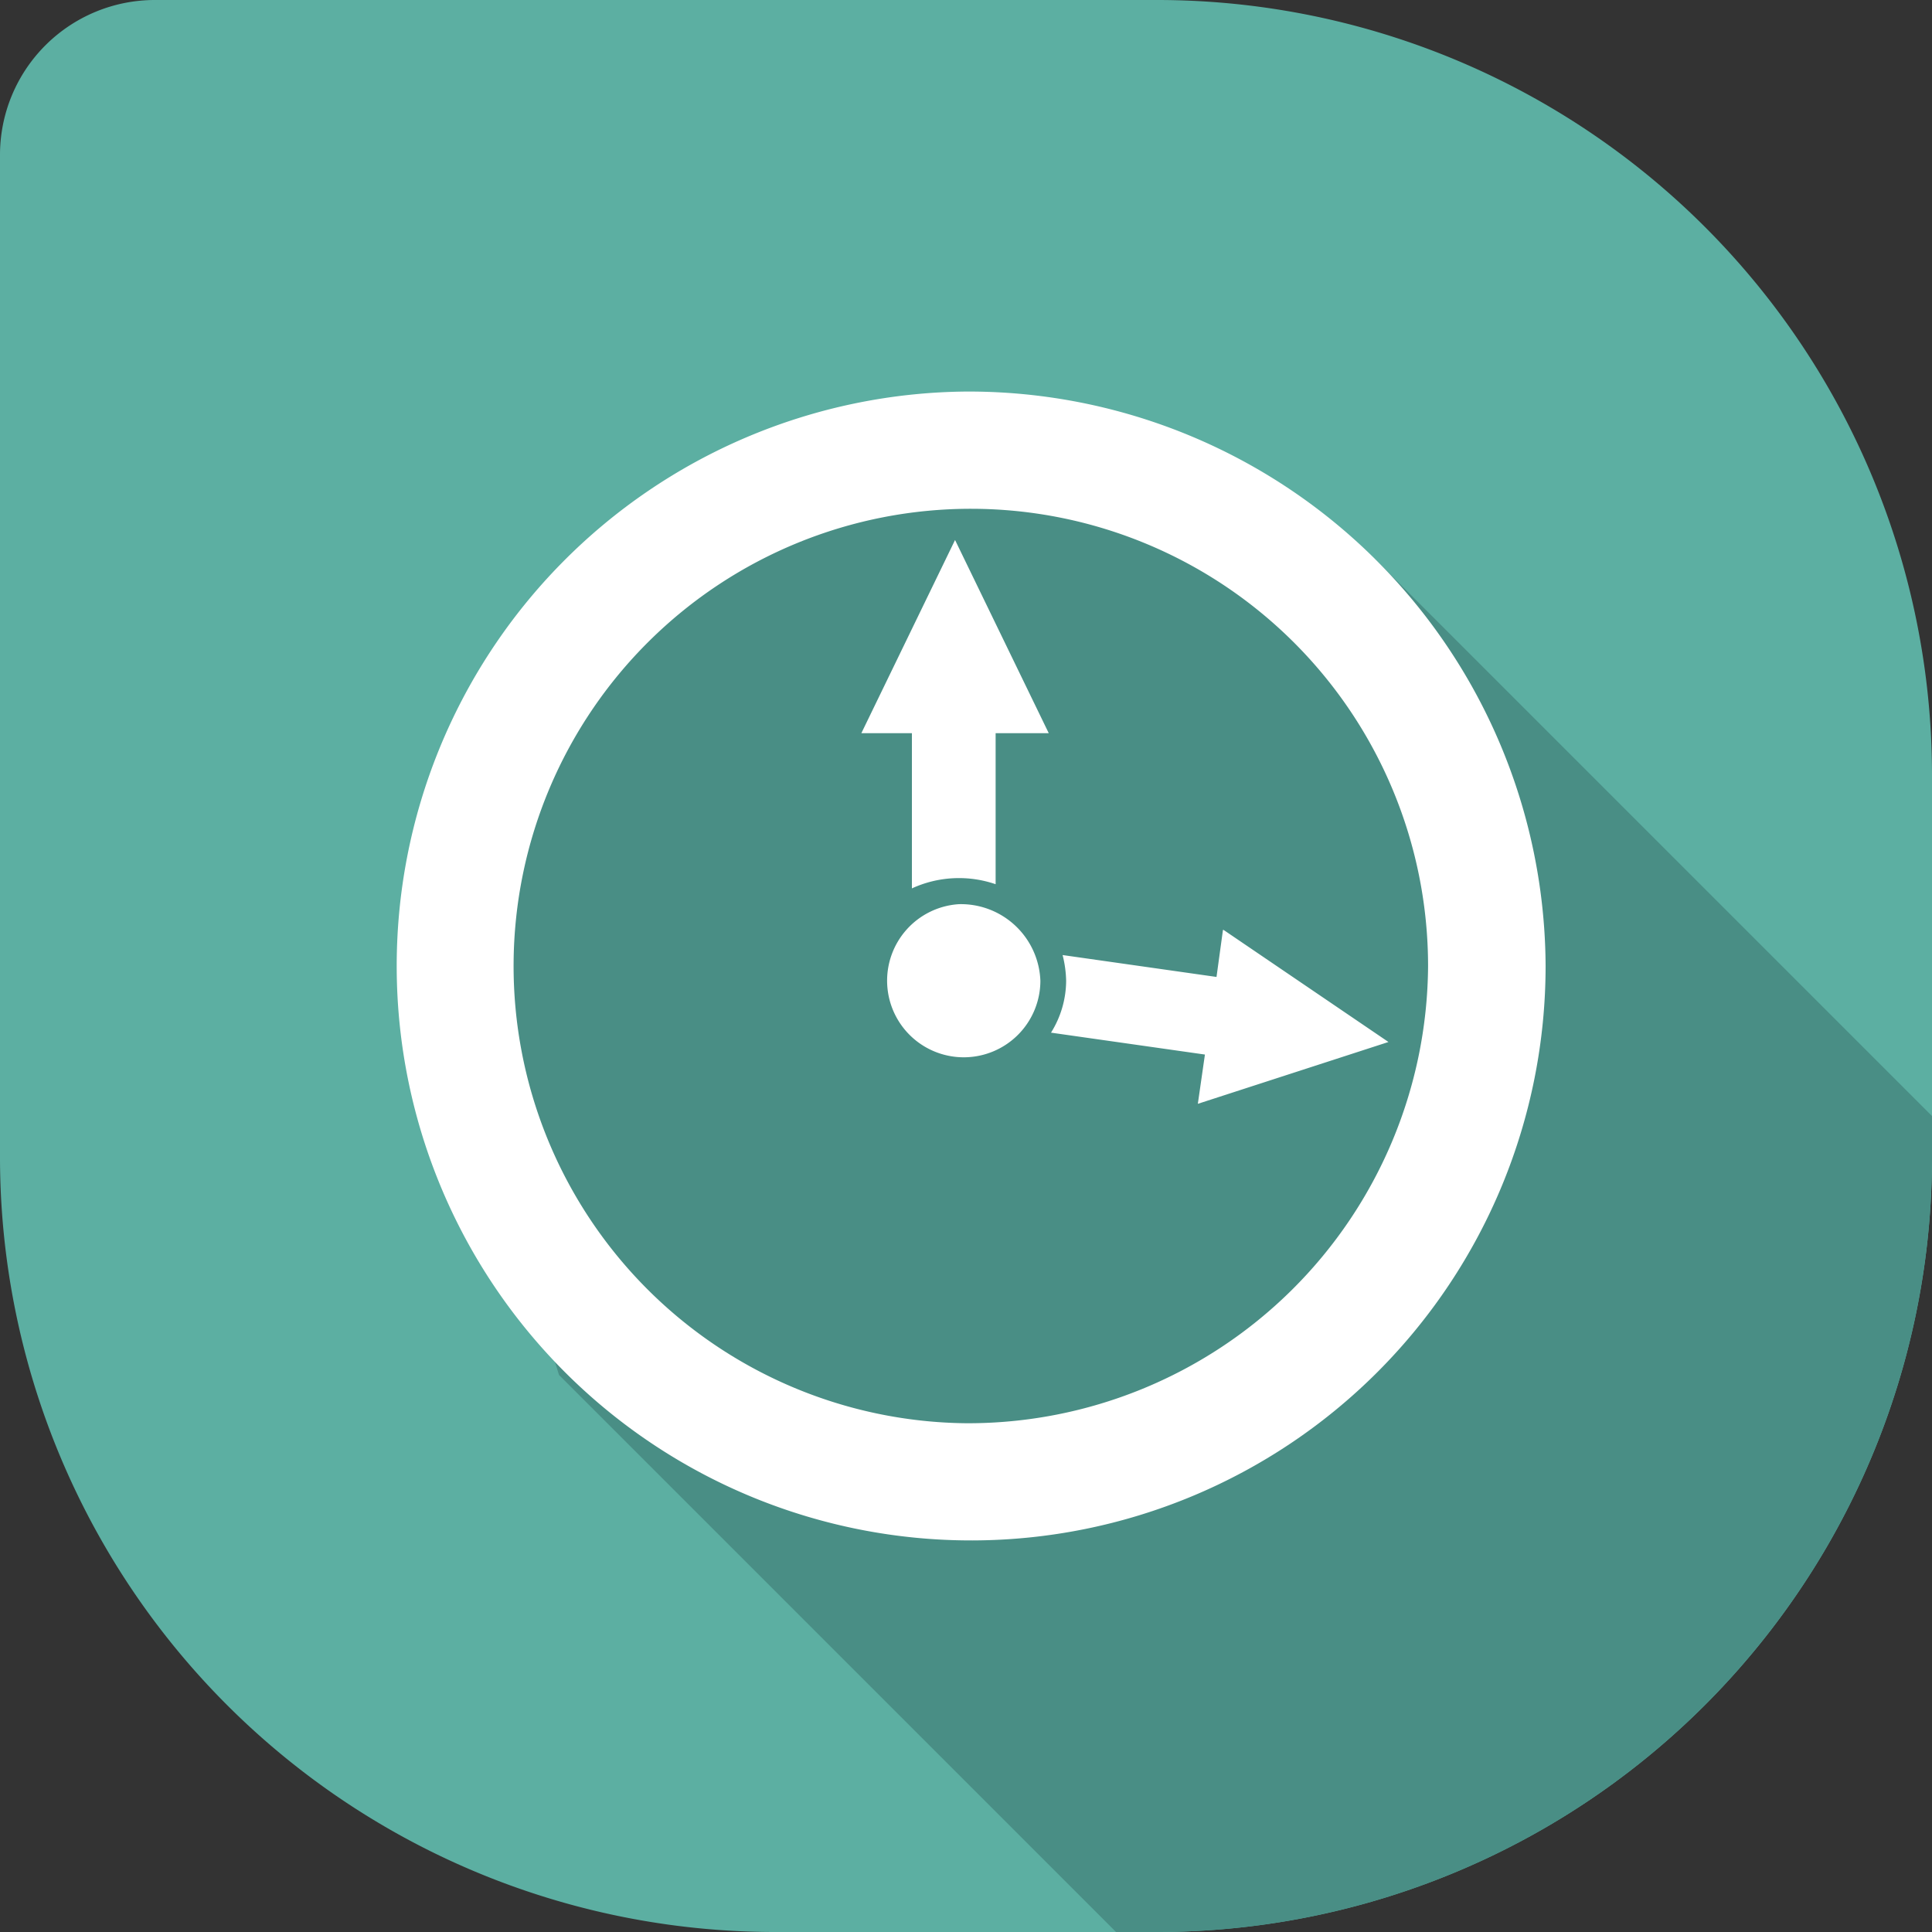
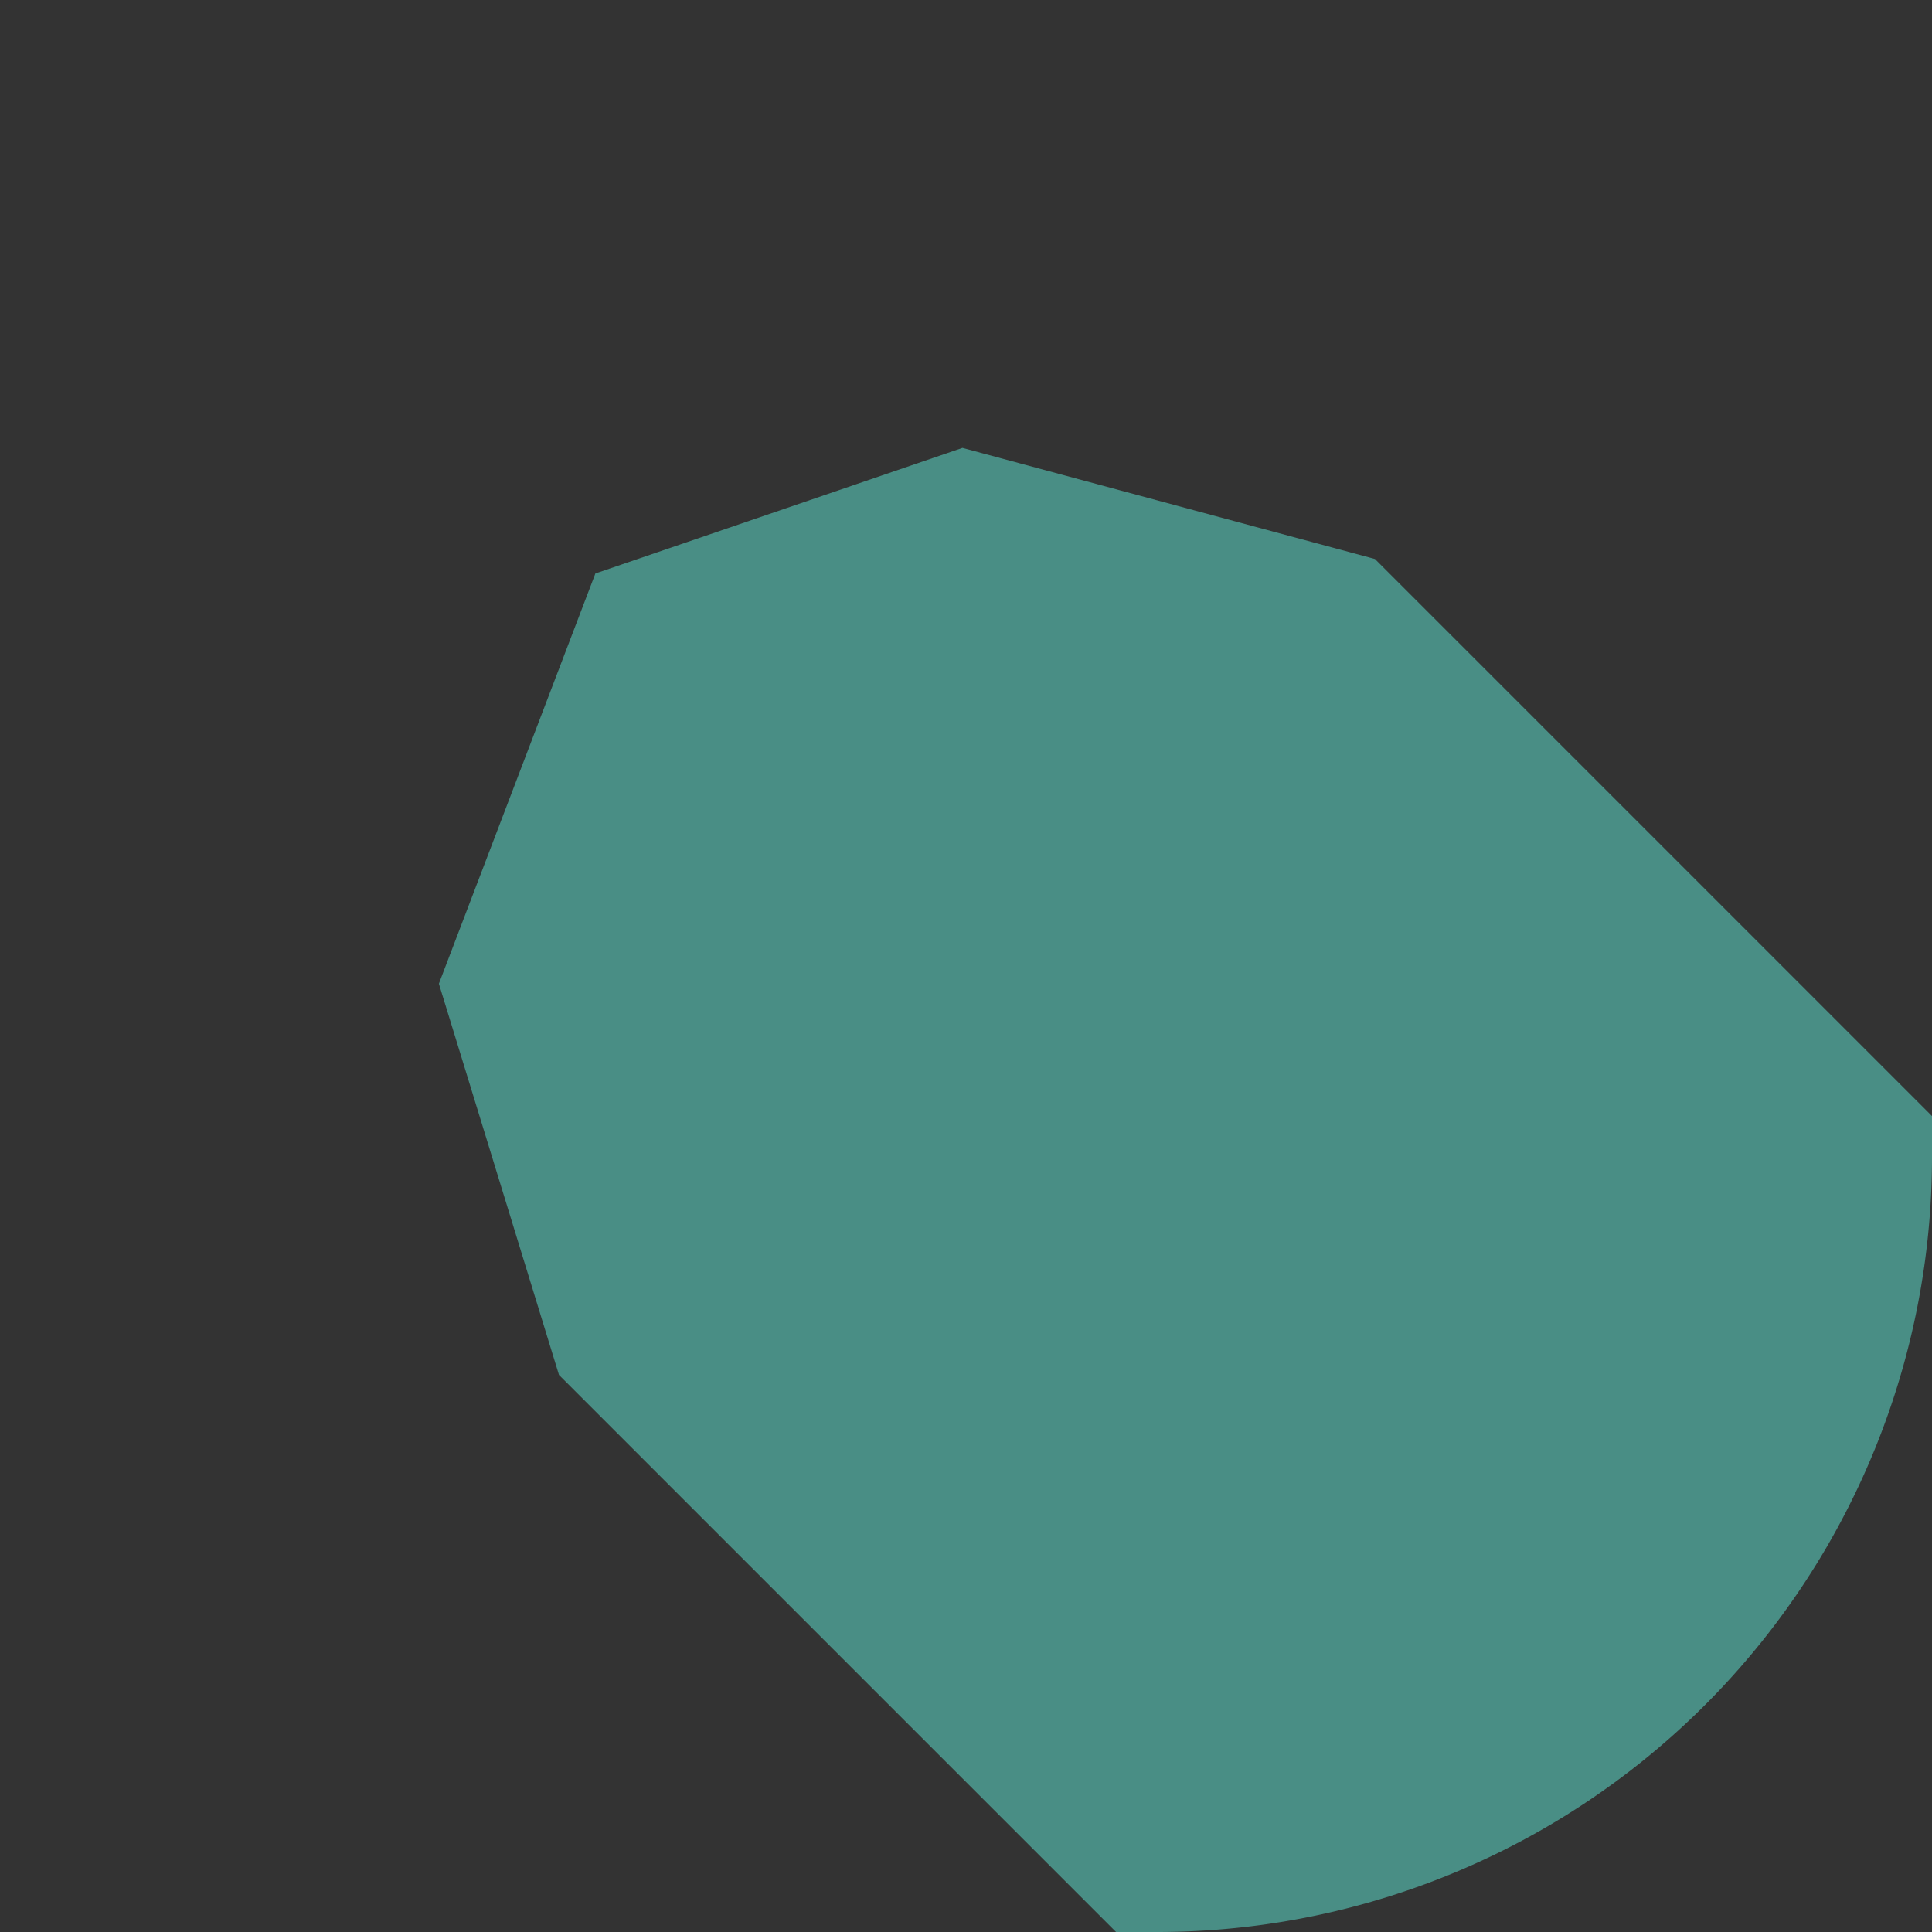
<svg xmlns="http://www.w3.org/2000/svg" viewBox="0 0 60 60">
  <rect x="0" y="0" width="60" height="60" fill="#333333" stroke="none" />
  <defs>
    <style>.cls-1{fill:#5cafa2;}.cls-1,.cls-2,.cls-3{fill-rule:evenodd;}.cls-2{fill:#498e85;}.cls-3{fill:#fff;}</style>
  </defs>
  <g id="Layer_2" data-name="Layer 2">
    <g id="Camada_1" data-name="Camada 1">
-       <path class="cls-1" d="M4.8,0H36A24.07,24.07,0,0,1,60,24V36A24.07,24.07,0,0,1,36,60H24A24.07,24.07,0,0,1,0,36V4.8A4.81,4.81,0,0,1,4.8,0Z" />
      <path class="cls-2" d="M60,34.66V36A24.07,24.07,0,0,1,36,60H34.66L17.36,42.7,13.63,30.55l4.86-12.74,11.4-3.9L42.7,17.36Z" />
-       <path class="cls-3" d="M30,44.2A14.2,14.2,0,1,1,44.35,30,14.29,14.29,0,0,1,30,44.2Zm-.22-16.12a2.38,2.38,0,1,0,2.53,2.38,2.47,2.47,0,0,0-2.53-2.38Zm8.2.8-.2,1.46L33,29.66a3.51,3.51,0,0,1,.11.8,3.06,3.06,0,0,1-.47,1.61l4.78.68-.22,1.53,5.92-1.92L38,28.88ZM26.75,22.77h1.57v4.82a3.5,3.5,0,0,1,2.6-.13V22.77h1.65l-2.91-6-2.91,6ZM30,12.16A17.84,17.84,0,1,0,48,30,17.92,17.92,0,0,0,30,12.16Z" />
    </g>
  </g>
</svg>